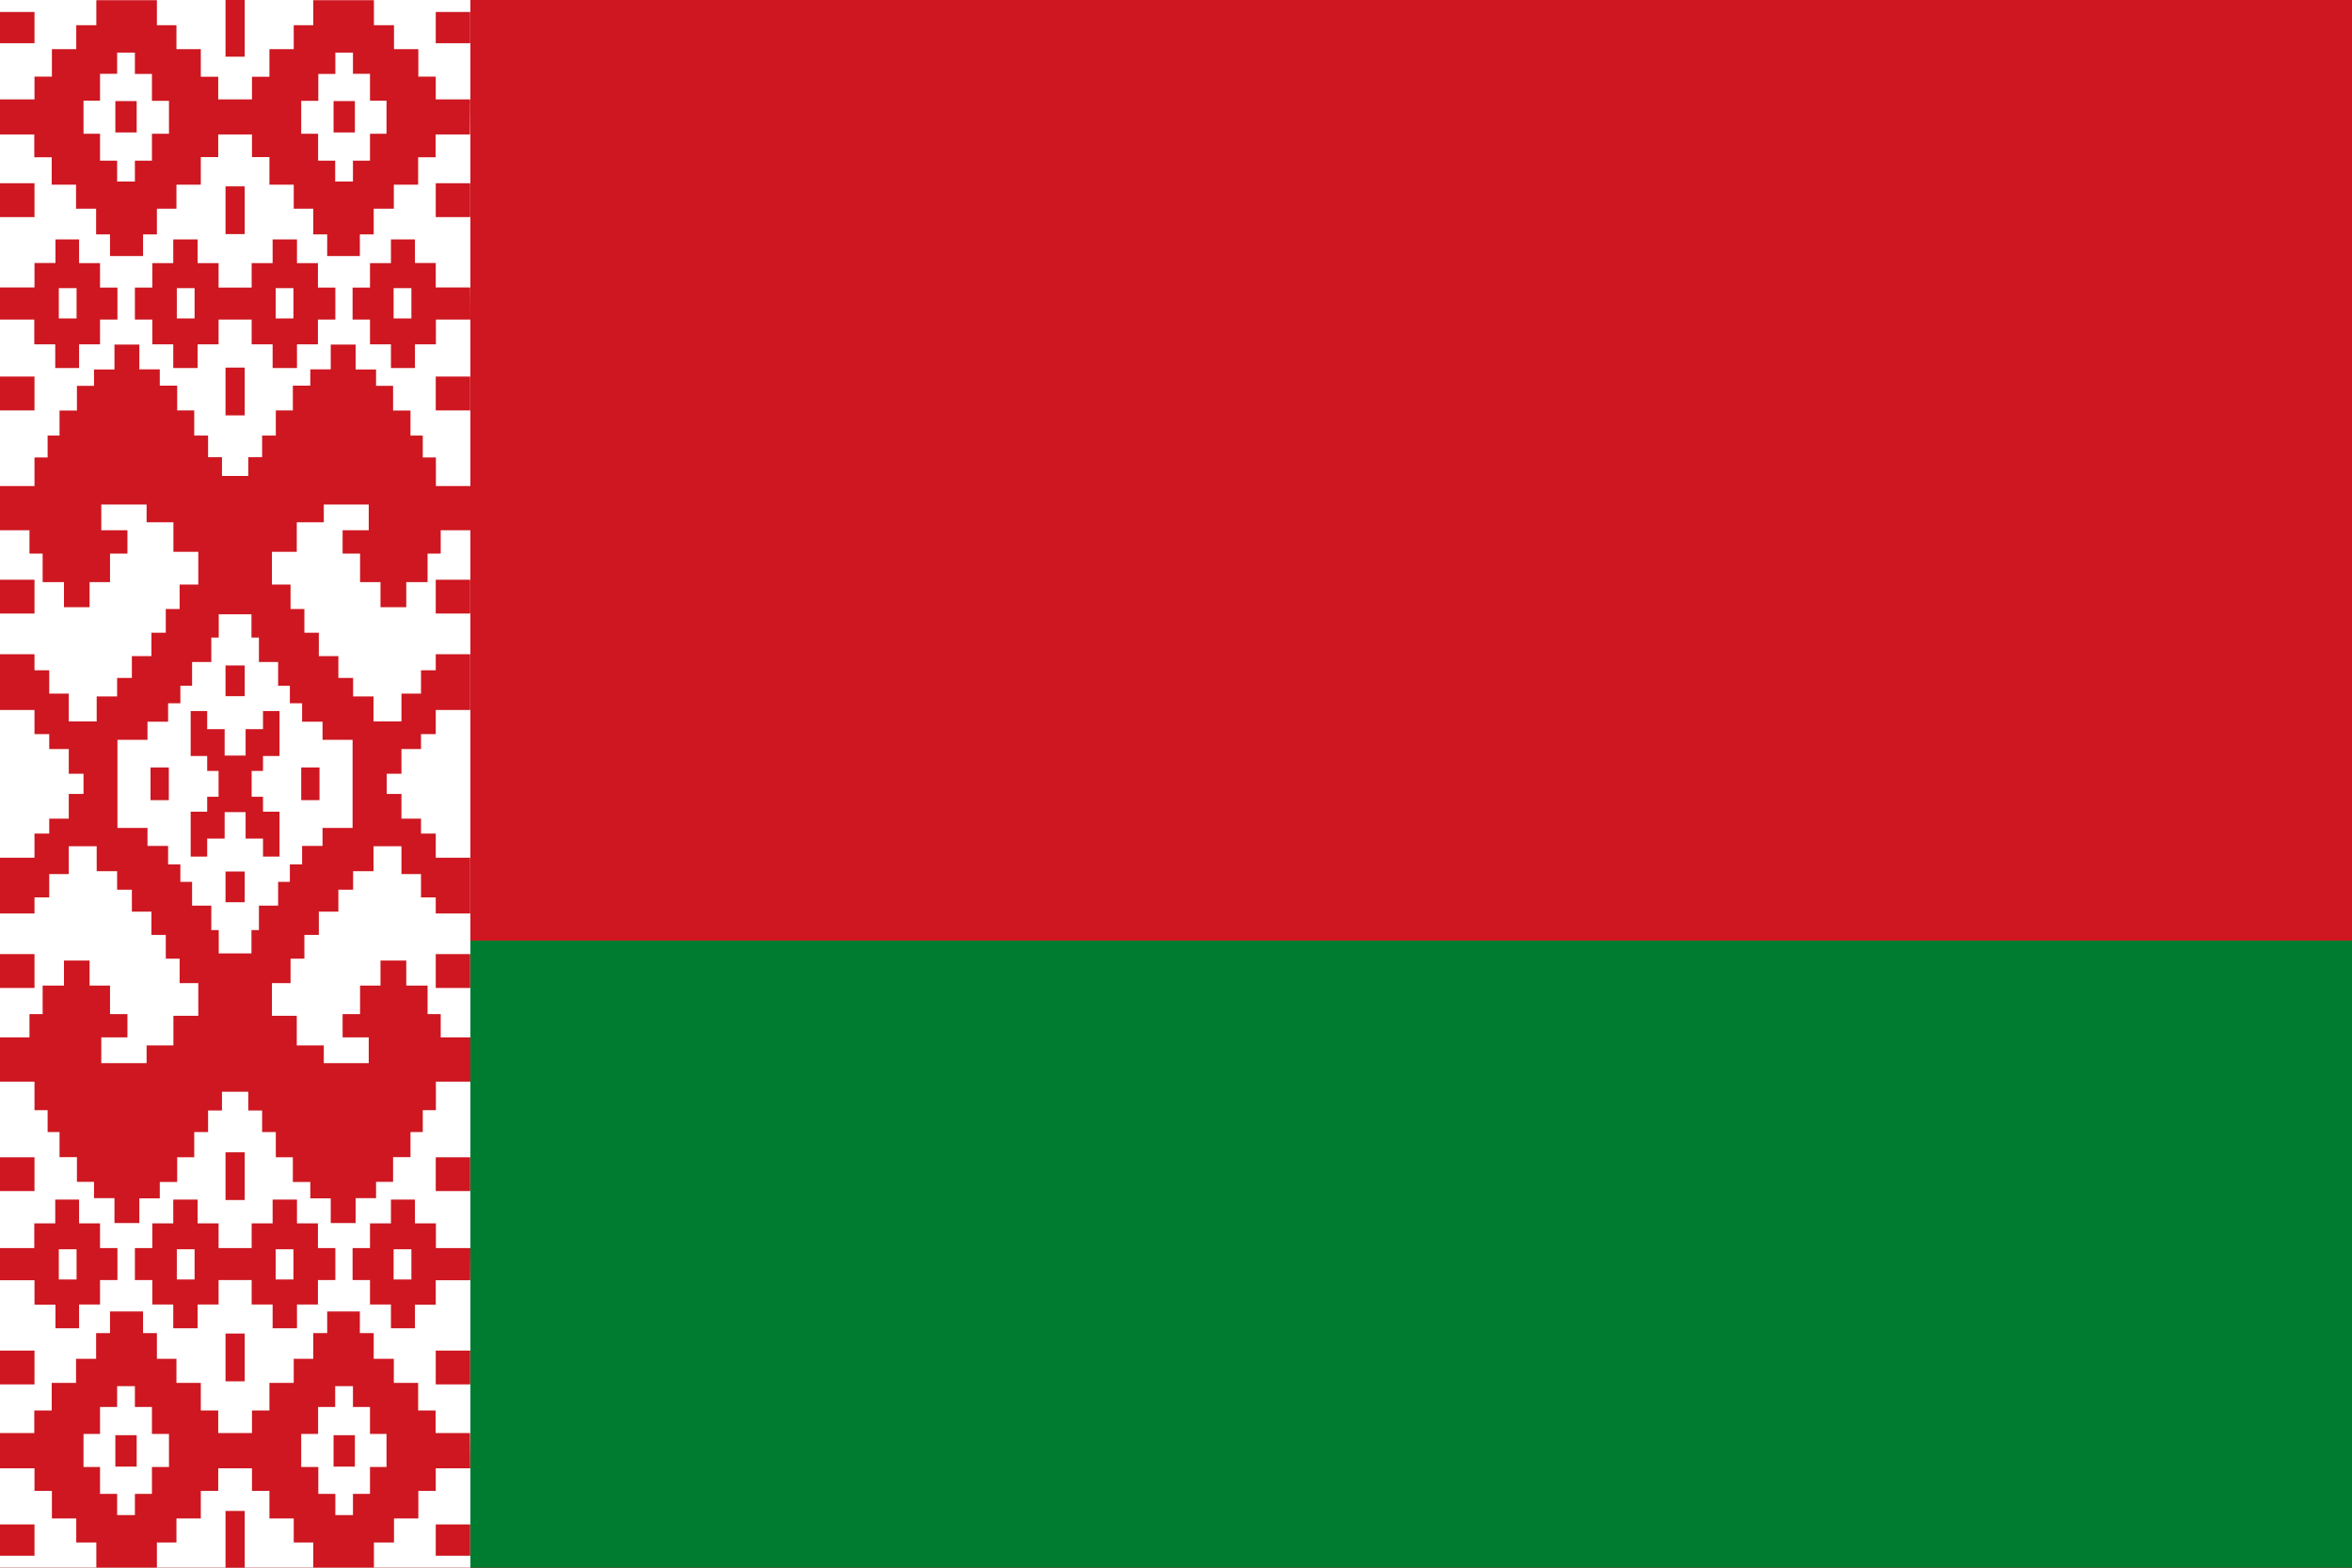
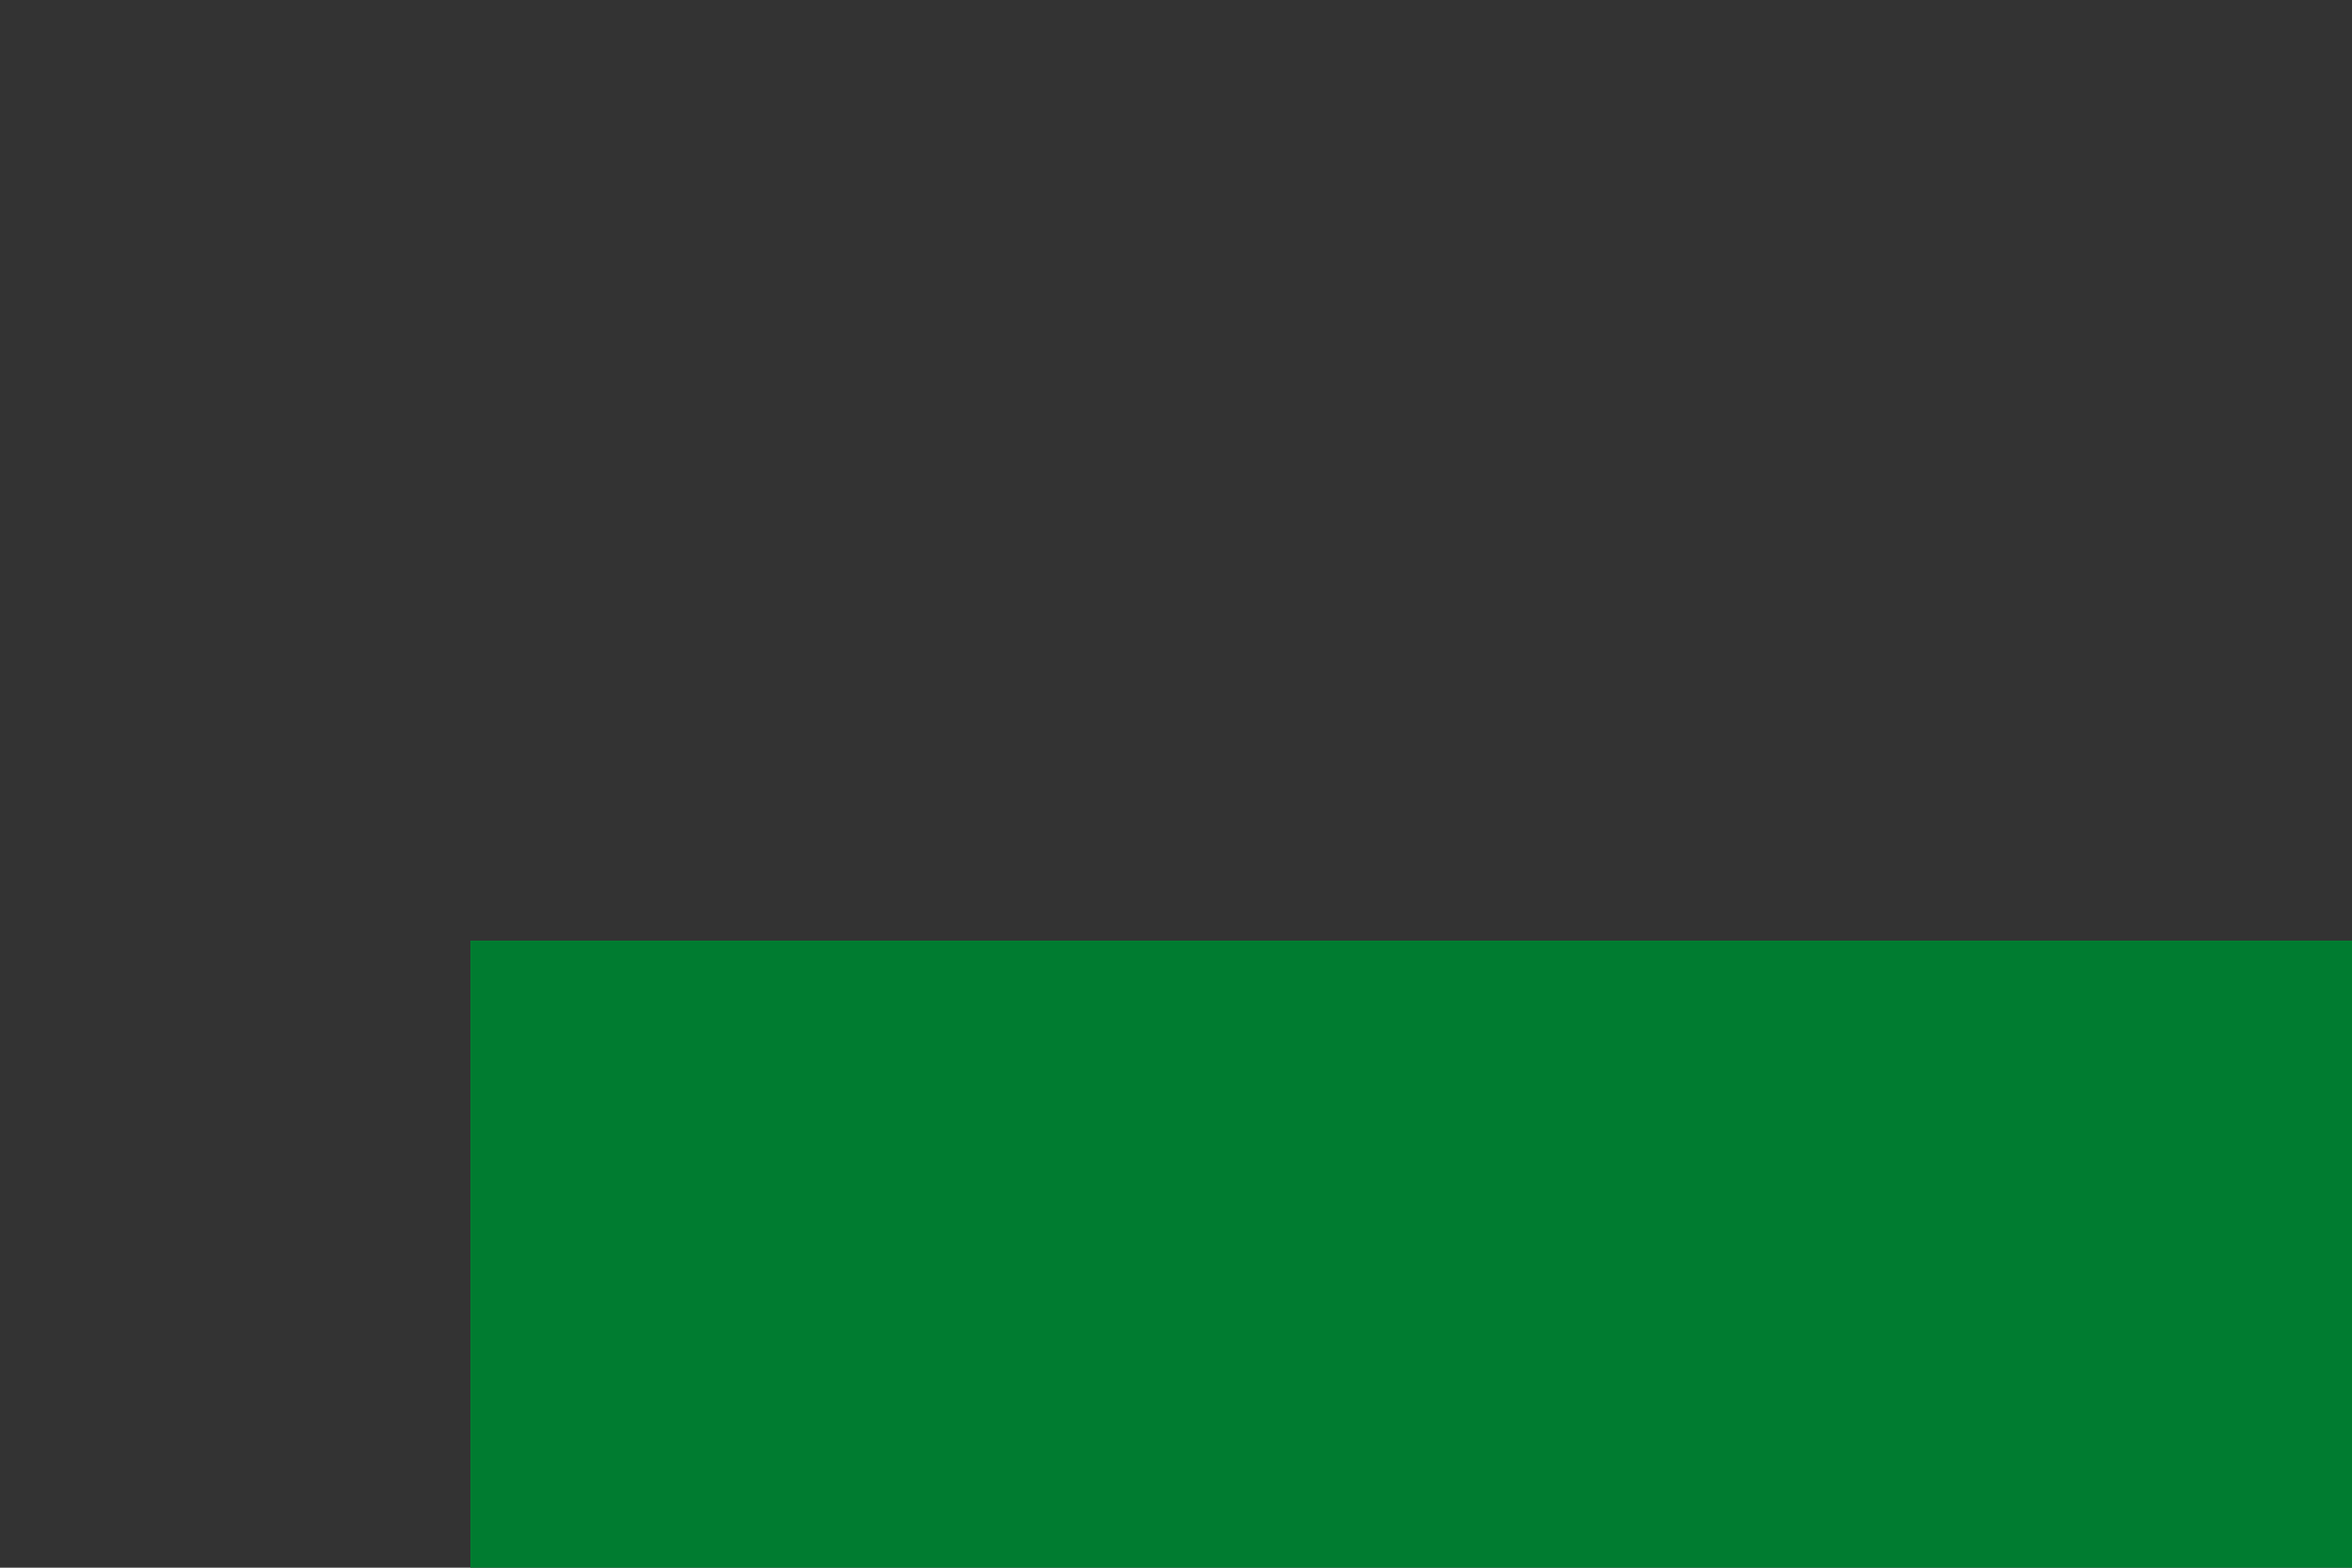
<svg xmlns="http://www.w3.org/2000/svg" width="45" height="30" viewBox="0 0 45 30" fill="none">
  <rect x="0" y="0" width="45" height="30" fill="#333333" stroke="none" />
  <g clip-path="url(#clip0_1697_84429)">
-     <path d="M45 0H0V30H45V0Z" fill="#CE1720" />
-     <path d="M0 0H9V30H0V0V0Z" fill="white" />
-     <path fill-rule="evenodd" clip-rule="evenodd" d="M4.315 1.085H4.315H4.682H4.682V0H4.682H4.315H4.315V1.085ZM0.66 1.902H0V2.573H0.656V3.009H0.989V3.534H1.455V3.994H1.839V4.486H2.105V4.899H2.737V4.486H3.002V3.994H3.376V3.534H3.842V3.006H4.175V2.573H4.315H4.682H4.821V3.006H5.155V3.534H5.62V3.994H5.994V4.486H6.26V4.899H6.885V4.486H7.15V3.994H7.535V3.534H8V3.009H8.334V2.573H8.993L8.997 1.902H8.337V1.466H8.004V0.941H7.538V0.482H7.154V0.003H5.994V0.482H5.62V0.941H5.155V1.469H4.821V1.902H4.682H4.315H4.175V1.469H3.842V0.941H3.376V0.482H3.002V0.003H1.843V0.482H1.459V0.941H0.993V1.466H0.66V1.902ZM0.66 0.229H0V0.827H0.66V0.229ZM2.241 1.007H2.581V1.415H2.907V1.929H3.233V2.56H2.907V3.074H2.581V3.474H2.241V3.074H1.914V2.56H1.598V1.926H1.914V1.412H2.241V1.007ZM2.615 2.535V1.934H2.207V2.535H2.615ZM0.66 3.507H0V4.154H0.66V3.507ZM4.315 4.48H4.315H4.682H4.682V3.566H4.682H4.315H4.315V4.48ZM3.781 5.035V4.581H3.315V5.035H2.914V5.503H2.581V6.115H2.914V6.589H3.315V7.043H3.781V6.589H4.182V6.115H4.315H4.682H4.815V6.589H5.216V7.043H5.682V6.589H6.083V6.115H6.416V5.503H6.083V5.035H5.682V4.581H5.216V5.035H4.815V5.503H4.682H4.315H4.182V5.035H3.781ZM0.66 5.501H0V6.115H0.656V6.589H1.057V7.043H1.513V6.589H1.914V6.115H2.247V5.503H1.914V5.035H1.513V4.581H1.061V5.033H0.66V5.501ZM3.383 5.514H3.723V6.094H3.383V5.514ZM1.125 5.514H1.465V6.094H1.125V5.514ZM1.598 14.807V14.88V15.12V15.193H1.316V15.666H0.942V15.951H0.66V16.414H0V17.48H0.66V17.173H0.942V16.727H1.316V16.194H1.85V16.672H2.241V17.026H2.523V17.445H2.897V17.891H3.172V18.345H3.437V18.813H3.794V19.439H3.318V20.005H2.805V20.345H1.938V19.852H2.438V19.406H2.105V18.86H1.714V18.381H1.224V18.86H0.816V19.406H0.564V19.852H0V20.699H0.66V21.245H0.911V21.664H1.139V22.143H1.472V22.616H1.799V22.929H2.19V23.405H2.666V22.932H3.057V22.619H3.39V22.146H3.716V21.664H3.981V21.251H4.247V20.892H4.318H4.678H4.75V21.251H5.015V21.664H5.277V22.146H5.603V22.619H5.937V22.932H6.328V23.405H6.804V22.929H7.195V22.616H7.521V22.143H7.854V21.664H8.089V21.245H8.34V20.699H9V19.852H8.432V19.406H8.181V18.86H7.773V18.381H7.28V18.86H6.889V19.406H6.555V19.852H7.055V20.345H6.195V20.005H5.678V19.439H5.202V18.813H5.559V18.345H5.824V17.891H6.1V17.445H6.474V17.026H6.756V16.672H7.147V16.194H7.681V16.727H8.055V17.173H8.337V17.48H8.997V16.414H8.337V15.951H8.055V15.666H7.681V15.193H7.399V15.12V14.88V14.807H7.681V14.334H8.055V14.048H8.337V13.586H8.997V12.519H8.337V12.827H8.055V13.273H7.681V13.806H7.147V13.327H6.756V12.973H6.474V12.555H6.1V12.108H5.824V11.654H5.559V11.186H5.202V10.56H5.678V9.995H6.195V9.655H7.055V10.147H6.555V10.593H6.889V11.14H7.28V11.619H7.773V11.14H8.181V10.593H8.432V10.147H9V9.301H8.34V8.754H8.089V8.335H7.854V7.856H7.521V7.383H7.195V7.07H6.804V6.594H6.328V7.068H5.937V7.38H5.603V7.854H5.277V8.335H5.015V8.749H4.75V9.108H4.678H4.318H4.247V8.749H3.981V8.335H3.716V7.854H3.39V7.38H3.057V7.068H2.666V6.594H2.19V7.07H1.799V7.383H1.472V7.856H1.139V8.335H0.911V8.754H0.66V9.301H0V10.147H0.564V10.593H0.816V11.14H1.224V11.619H1.714V11.14H2.105V10.593H2.438V10.147H1.938V9.655H2.805V9.995H3.318V10.56H3.794V11.186H3.437V11.654H3.172V12.108H2.897V12.555H2.523V12.973H2.241V13.327H1.85V13.806H1.316V13.273H0.942V12.827H0.66V12.519H0V13.586H0.66V14.048H0.942V14.334H1.316V14.807H1.598ZM6.746 14.877V14.157H6.171V13.811H5.78V13.458H5.546V13.123H5.321V12.669H4.954V12.201H4.811V11.755H4.678H4.318H4.185V12.201H4.043V12.669H3.675V13.123H3.451V13.458H3.216V13.811H2.822V14.157H2.247V14.877V15.123V15.843H2.822V16.188H3.216V16.542H3.451V16.876H3.675V17.331H4.043V17.799H4.185V18.245H4.318H4.678H4.811V17.799H4.954V17.331H5.321V16.876H5.546V16.542H5.78V16.188H6.171V15.843H6.746V15.123V14.877ZM4.315 7.949H4.315H4.682H4.682V7.035H4.682H4.315H4.315V7.949ZM0.66 7.206H0V7.854H0.66V7.206ZM0.66 11.094H0V11.741H0.66V11.094ZM4.315 13.322H4.332H4.665H4.682V12.734H4.665H4.332H4.315V13.322ZM4.182 14.753V14.88V15.12V15.247H3.964V15.533H3.648V16.392H3.964V16.047H4.298V15.541H4.332H4.665H4.699V16.047H5.032V16.392H5.348V15.533H5.032V15.247H4.815V15.12V14.88V14.753H5.032V14.467H5.348V13.607H5.032V13.953H4.699V14.459H4.665H4.332H4.298V13.953H3.964V13.607H3.648V14.467H3.964V14.753H4.182ZM2.88 14.687V14.885V15.114V15.312H3.23V15.114V14.885V14.687H2.88ZM8.337 0.229H8.997V0.827H8.337V0.229ZM6.753 1.007H6.416V1.415H6.09V1.929H5.763V2.56H6.086V3.074H6.413V3.474H6.753V3.074H7.079V2.56H7.395V1.926H7.079V1.412H6.753V1.007ZM6.382 2.535V1.934H6.79V2.535H6.382ZM8.337 3.507H8.997V4.154H8.337V3.507ZM8.337 5.501H8.997L9 6.115H8.34V6.589H7.939V7.043H7.48V6.589H7.079V6.115H6.746V5.503H7.079V5.035H7.48V4.581H7.939V5.033H8.337V5.501ZM5.614 5.514H5.274V6.094H5.614V5.514ZM7.871 5.514H7.531V6.094H7.871V5.514ZM8.337 7.206H8.997V7.854H8.337V7.206ZM8.337 11.094H8.997V11.741H8.337V11.094ZM6.113 14.687V14.885V15.114V15.312H5.763V15.114V14.885V14.687H6.113ZM4.315 30H4.315H4.682H4.682V28.914H4.682H4.315H4.315V30ZM0 28.098H0.66V28.53H0.993V29.058H1.459V29.518H1.843V29.997H3.002V29.518H3.376V29.058H3.842V28.53H4.175V28.098H4.315H4.682H4.821V28.53H5.155V29.058H5.62V29.518H5.994V29.997H7.154V29.518H7.538V29.058H8.004V28.53H8.337V28.098H8.997L8.993 27.423H8.334V26.991H8V26.463H7.535V26.003H7.15V25.511H6.885V25.097H6.26V25.511H5.994V26.003H5.62V26.463H5.155V26.991H4.821V27.423H4.682H4.315H4.175V26.991H3.842V26.463H3.376V26.003H3.002V25.511H2.737V25.097H2.105V25.511H1.839V26.003H1.455V26.463H0.989V26.991H0.656V27.423H0V28.098ZM0 29.771H0.66V29.172H0V29.771ZM2.581 28.993H2.241V28.588H1.914V28.073H1.598V27.44H1.914V26.925H2.241V26.526H2.581V26.925H2.907V27.44H3.233V28.073H2.907V28.588H2.581V28.993ZM2.615 28.065V27.464H2.207V28.065H2.615ZM0 26.493H0.66V25.846H0V26.493ZM4.315 26.433H4.315H4.682H4.682V25.519H4.682H4.315H4.315V26.433ZM3.781 25.418V24.964H4.182V24.496H4.315H4.682H4.815V24.964H5.216V25.418H5.682V24.964H6.083V24.496H6.416V23.884H6.083V23.411H5.682V22.956H5.216V23.411H4.815V23.884H4.682H4.315H4.182V23.411H3.781V22.956H3.315V23.411H2.914V23.884H2.581V24.496H2.914V24.964H3.315V25.418H3.781ZM0 24.499H0.66V24.967H1.061V25.418H1.513V24.964H1.914V24.496H2.247V23.884H1.914V23.411H1.513V22.956H1.057V23.411H0.656V23.884H0V24.499ZM3.723 24.485H3.383V23.906H3.723V24.485ZM1.465 24.485H1.125V23.906H1.465V24.485ZM4.315 22.965H4.315H4.682H4.682V22.051H4.682H4.315H4.315V22.965ZM0 22.793H0.66V22.146H0V22.793ZM0 18.906H0.66V18.258H0V18.906ZM4.315 17.265H4.332H4.665H4.682V16.678H4.665H4.332H4.315V17.265ZM8.337 29.771H8.997V29.172H8.337V29.771ZM6.753 28.993H6.416V28.588H6.09V28.073H5.763V27.44H6.086V26.925H6.413V26.526H6.753V26.925H7.079V27.44H7.395V28.073H7.079V28.588H6.753V28.993ZM6.382 27.464V28.065H6.79V27.464H6.382ZM8.337 26.493H8.997V25.846H8.337V26.493ZM8.337 24.499H8.997L9 23.884H8.34V23.411H7.939V22.956H7.48V23.411H7.079V23.884H6.746V24.496H7.079V24.964H7.48V25.418H7.939V24.967H8.337V24.499ZM5.614 24.485H5.274V23.906H5.614V24.485ZM7.871 24.485H7.531V23.906H7.871V24.485ZM8.337 22.793H8.997V22.146H8.337V22.793ZM8.337 18.906H8.997V18.258H8.337V18.906Z" fill="#CE1720" />
    <path d="M9 18H45V30H9V18Z" fill="#007C30" />
  </g>
  <defs>
    <clipPath id="clip0_1697_84429">
      <rect width="45" height="30" fill="white" />
    </clipPath>
  </defs>
</svg>